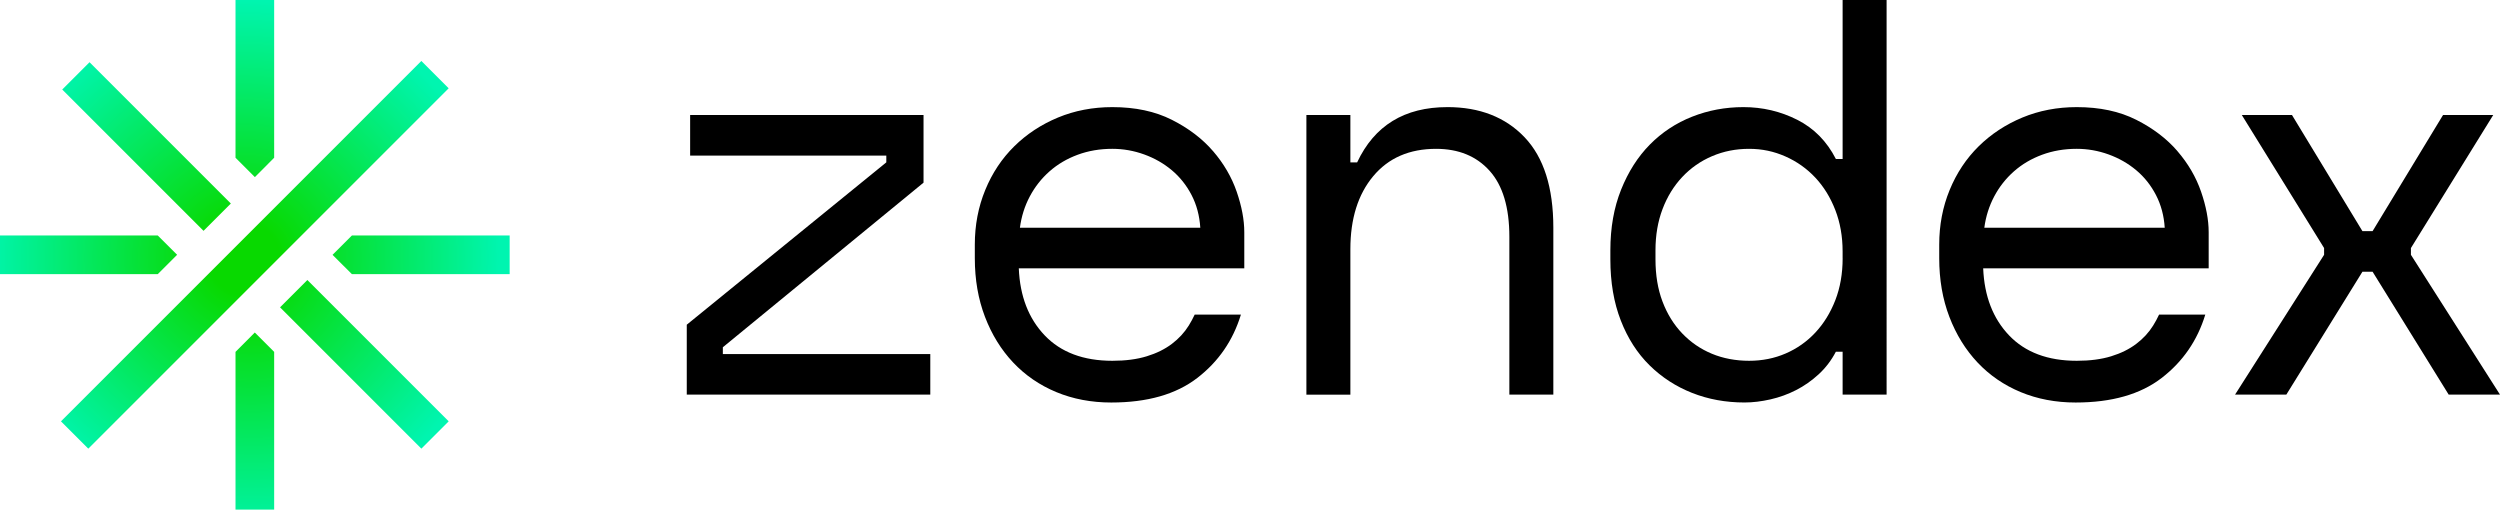
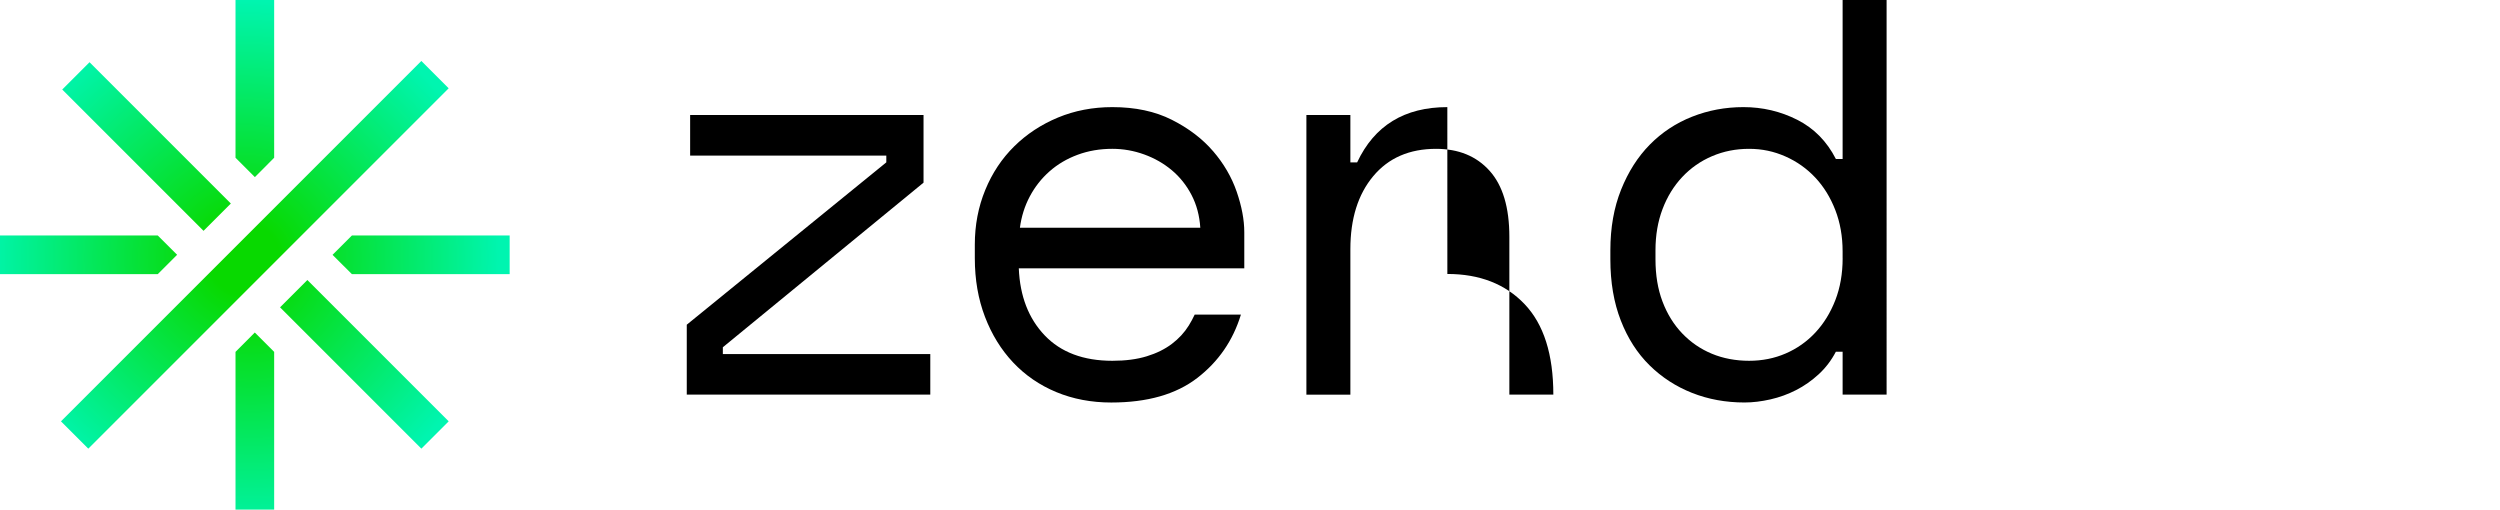
<svg xmlns="http://www.w3.org/2000/svg" xmlns:xlink="http://www.w3.org/1999/xlink" id="Capa_2" data-name="Capa 2" viewBox="0 0 1119.78 228.27">
  <defs>
    <style>
      .cls-1 {
        fill: url(#Degradado_sin_nombre_3-2);
      }

      .cls-2 {
        fill: url(#Degradado_sin_nombre_3-6);
      }

      .cls-3 {
        fill: url(#Degradado_sin_nombre_3-5);
      }

      .cls-4 {
        fill: url(#Degradado_sin_nombre_3-4);
      }

      .cls-5 {
        fill: url(#Degradado_sin_nombre_3-3);
      }

      .cls-6 {
        fill: url(#Degradado_sin_nombre_3);
      }

      .cls-7 {
        fill: url(#Degradado_sin_nombre_2);
      }
    </style>
    <radialGradient id="Degradado_sin_nombre_2" data-name="Degradado sin nombre 2" cx="-19356.32" cy="3730.4" fx="-19356.32" fy="3742.22" r="111.25" gradientTransform="translate(-19243.79 3864.47) rotate(-180)" gradientUnits="userSpaceOnUse">
      <stop offset=".13" stop-color="#08d900" />
      <stop offset=".98" stop-color="#00f5b0" />
    </radialGradient>
    <radialGradient id="Degradado_sin_nombre_3" data-name="Degradado sin nombre 3" cx="-19353.15" cy="3749.13" fx="-19353.15" fy="3749.13" r="121.39" gradientTransform="translate(-19243.79 3864.47) rotate(-180)" gradientUnits="userSpaceOnUse">
      <stop offset=".13" stop-color="#08d900" />
      <stop offset=".95" stop-color="#00f5b0" />
    </radialGradient>
    <radialGradient id="Degradado_sin_nombre_3-2" data-name="Degradado sin nombre 3" cx="-19352.67" cy="3749.21" fx="-19352.67" fy="3749.21" r="121.39" xlink:href="#Degradado_sin_nombre_3" />
    <radialGradient id="Degradado_sin_nombre_3-3" data-name="Degradado sin nombre 3" cx="-19352.45" cy="3749.12" fx="-19352.45" fy="3749.12" r="121.39" xlink:href="#Degradado_sin_nombre_3" />
    <radialGradient id="Degradado_sin_nombre_3-4" data-name="Degradado sin nombre 3" cx="-19353.41" cy="3748.43" fx="-19353.41" fy="3748.43" r="121.39" gradientTransform="translate(16454.15 11150.37) rotate(45)" xlink:href="#Degradado_sin_nombre_3" />
    <radialGradient id="Degradado_sin_nombre_3-5" data-name="Degradado sin nombre 3" cx="-19352.49" cy="3749.26" fx="-19352.49" fy="3749.26" r="121.39" gradientTransform="translate(-10942.42 16503.21) rotate(135)" xlink:href="#Degradado_sin_nombre_3" />
    <radialGradient id="Degradado_sin_nombre_3-6" data-name="Degradado sin nombre 3" cx="-19352.93" cy="3749.26" fx="-19352.93" fy="3749.26" r="121.39" gradientTransform="translate(-10902.01 16405.64) rotate(135)" xlink:href="#Degradado_sin_nombre_3" />
  </defs>
  <g id="Capa_1-2" data-name="Capa 1">
    <g>
      <g>
        <polygon points="323.77 155.54 413.66 81.81 413.66 51.51 309.12 51.51 309.12 69.69 396.99 69.69 396.99 72.72 307.61 145.44 307.61 176.76 416.69 176.76 416.69 158.58 323.77 158.58 323.77 155.54" />
-         <path d="M648.28,47.98c-19.19,0-32.66,8.25-40.4,24.75h-3.03v-21.21h-19.7v125.24h19.7v-65.15c0-13.64,3.41-24.53,10.23-32.7,6.82-8.16,16.2-12.25,28.15-12.25,10.1,0,18.09,3.28,23.99,9.85,5.89,6.57,8.84,16.41,8.84,29.54v70.7h19.7v-74.74c0-18.01-4.29-31.52-12.88-40.53-8.58-9-20.12-13.51-34.59-13.51Z" />
+         <path d="M648.28,47.98c-19.19,0-32.66,8.25-40.4,24.75h-3.03v-21.21h-19.7v125.24h19.7v-65.15c0-13.64,3.41-24.53,10.23-32.7,6.82-8.16,16.2-12.25,28.15-12.25,10.1,0,18.09,3.28,23.99,9.85,5.89,6.57,8.84,16.41,8.84,29.54v70.7h19.7c0-18.01-4.29-31.52-12.88-40.53-8.58-9-20.12-13.51-34.59-13.51Z" />
        <path d="M825.34,71.21h-3.03c-4.04-7.91-9.81-13.76-17.3-17.55-7.49-3.79-15.53-5.68-24.11-5.68-8.08,0-15.74,1.43-22.98,4.29-7.24,2.86-13.55,7.03-18.94,12.5-5.39,5.47-9.68,12.21-12.88,20.2-3.2,8-4.8,17.04-4.8,27.14v4.04c0,10.27,1.55,19.4,4.67,27.4,3.11,8,7.41,14.69,12.88,20.07,5.47,5.39,11.82,9.51,19.06,12.37,7.24,2.86,15.06,4.29,23.48,4.29,3.7,0,7.58-.47,11.62-1.39,4.04-.93,7.87-2.31,11.49-4.17,3.62-1.85,6.98-4.21,10.1-7.07,3.11-2.86,5.68-6.23,7.7-10.1h3.03v19.19h19.7V0h-19.7v71.21ZM825.34,115.65c0,6.9-1.09,13.17-3.28,18.81-2.19,5.64-5.18,10.48-8.96,14.52s-8.21,7.16-13.26,9.34c-5.05,2.19-10.52,3.28-16.41,3.28s-11.62-1.05-16.67-3.16c-5.05-2.1-9.47-5.13-13.26-9.09-3.79-3.95-6.73-8.71-8.84-14.27-2.11-5.56-3.15-11.87-3.15-18.94v-4.04c0-6.73,1.05-12.88,3.15-18.43,2.1-5.56,5.05-10.35,8.84-14.39s8.25-7.15,13.38-9.34c5.13-2.19,10.64-3.28,16.54-3.28s11.15,1.14,16.29,3.41c5.13,2.27,9.59,5.43,13.38,9.47s6.77,8.88,8.96,14.52c2.19,5.64,3.28,11.83,3.28,18.56v3.03Z" />
-         <polygon points="1079.88 114.13 1079.88 111.1 1116.75 51.51 1094.27 51.51 1062.71 103.53 1058.16 103.53 1026.6 51.51 1004.13 51.51 1040.99 111.1 1040.99 114.13 1001.1 176.76 1024.07 176.76 1058.16 121.71 1062.71 121.71 1096.8 176.76 1119.78 176.76 1079.88 114.13" />
-         <path d="M975.29,67.67c-4.8-5.56-10.95-10.23-18.44-14.01-7.49-3.79-16.37-5.68-26.64-5.68-8.76,0-16.88,1.56-24.37,4.67-7.49,3.12-14.01,7.41-19.57,12.88-5.55,5.47-9.89,11.99-13,19.57-3.12,7.58-4.67,15.74-4.67,24.49v6.06c0,9.6,1.51,18.35,4.54,26.26,3.03,7.92,7.24,14.73,12.62,20.45,5.39,5.72,11.82,10.14,19.32,13.26,7.49,3.11,15.7,4.67,24.62,4.67,16.16,0,29-3.66,38.51-10.98,9.51-7.32,16.03-16.79,19.57-28.41h-20.7c-.79,1.7-1.67,3.34-2.66,4.92-1.94,3.12-4.46,5.85-7.58,8.21-3.11,2.36-6.86,4.21-11.23,5.55-4.38,1.35-9.51,2.02-15.4,2.02-12.97,0-23.07-3.79-30.3-11.36-7.24-7.58-11.11-17.59-11.62-30.05h101v-16.16c0-5.55-1.14-11.61-3.41-18.18-2.27-6.56-5.81-12.62-10.61-18.18ZM888.8,102.01c.67-5.05,2.15-9.72,4.42-14.01,2.27-4.29,5.22-8.04,8.84-11.24,3.62-3.2,7.83-5.68,12.62-7.45,4.8-1.77,9.97-2.65,15.53-2.65,4.88,0,9.63.84,14.27,2.52,4.63,1.68,8.75,4.04,12.37,7.07,3.62,3.03,6.57,6.74,8.84,11.11,2.27,4.38,3.58,9.26,3.92,14.65h-80.8Z" />
        <path d="M543.31,67.67c-4.8-5.56-10.94-10.23-18.43-14.01-7.49-3.79-16.38-5.68-26.64-5.68-8.75,0-16.88,1.56-24.37,4.67-7.49,3.12-14.02,7.41-19.57,12.88-5.55,5.47-9.89,11.99-13,19.57-3.12,7.58-4.67,15.74-4.67,24.49v6.06c0,9.6,1.52,18.35,4.55,26.26,3.03,7.92,7.23,14.73,12.62,20.45,5.39,5.72,11.82,10.14,19.32,13.26,7.49,3.11,15.69,4.67,24.62,4.67,16.16,0,28.99-3.66,38.51-10.98,9.51-7.32,16.03-16.79,19.57-28.41h-20.7c-.79,1.7-1.68,3.34-2.66,4.92-1.94,3.12-4.46,5.85-7.57,8.21-3.12,2.36-6.86,4.21-11.24,5.55-4.38,1.35-9.51,2.02-15.4,2.02-12.96,0-23.07-3.79-30.3-11.36-7.24-7.58-11.11-17.59-11.62-30.05h101v-16.16c0-5.55-1.14-11.61-3.41-18.18-2.27-6.56-5.81-12.62-10.6-18.18ZM456.83,102.01c.67-5.05,2.14-9.72,4.42-14.01,2.27-4.29,5.22-8.04,8.84-11.24,3.62-3.2,7.83-5.68,12.62-7.45,4.8-1.77,9.97-2.65,15.53-2.65,4.88,0,9.63.84,14.27,2.52,4.63,1.68,8.75,4.04,12.37,7.07,3.62,3.03,6.56,6.74,8.84,11.11,2.27,4.38,3.57,9.26,3.91,14.65h-80.8Z" />
      </g>
      <g>
        <polygon class="cls-7" points="105.49 157.61 114.13 148.94 122.8 157.61 122.8 228.27 105.49 228.27 105.49 157.61" />
        <polygon class="cls-6" points="122.8 70.66 114.16 79.33 105.49 70.66 105.49 0 122.8 0 122.8 70.66" />
        <polygon class="cls-1" points="157.62 122.79 148.95 114.15 157.62 105.48 228.28 105.48 228.28 122.79 157.62 122.79" />
        <polygon class="cls-5" points="70.66 105.48 79.33 114.12 70.66 122.79 0 122.79 0 105.48 70.66 105.48" />
        <rect class="cls-4" x="0" y="105.48" width="228.28" height="17.3" transform="translate(275.55 114.13) rotate(135)" />
        <rect class="cls-3" x="118.44" y="154.54" width="89.51" height="17.3" transform="translate(163.2 -67.6) rotate(45)" />
        <rect class="cls-2" x="20.88" y="56.98" width="89.51" height="17.3" transform="translate(65.63 -27.19) rotate(45)" />
      </g>
    </g>
  </g>
</svg>